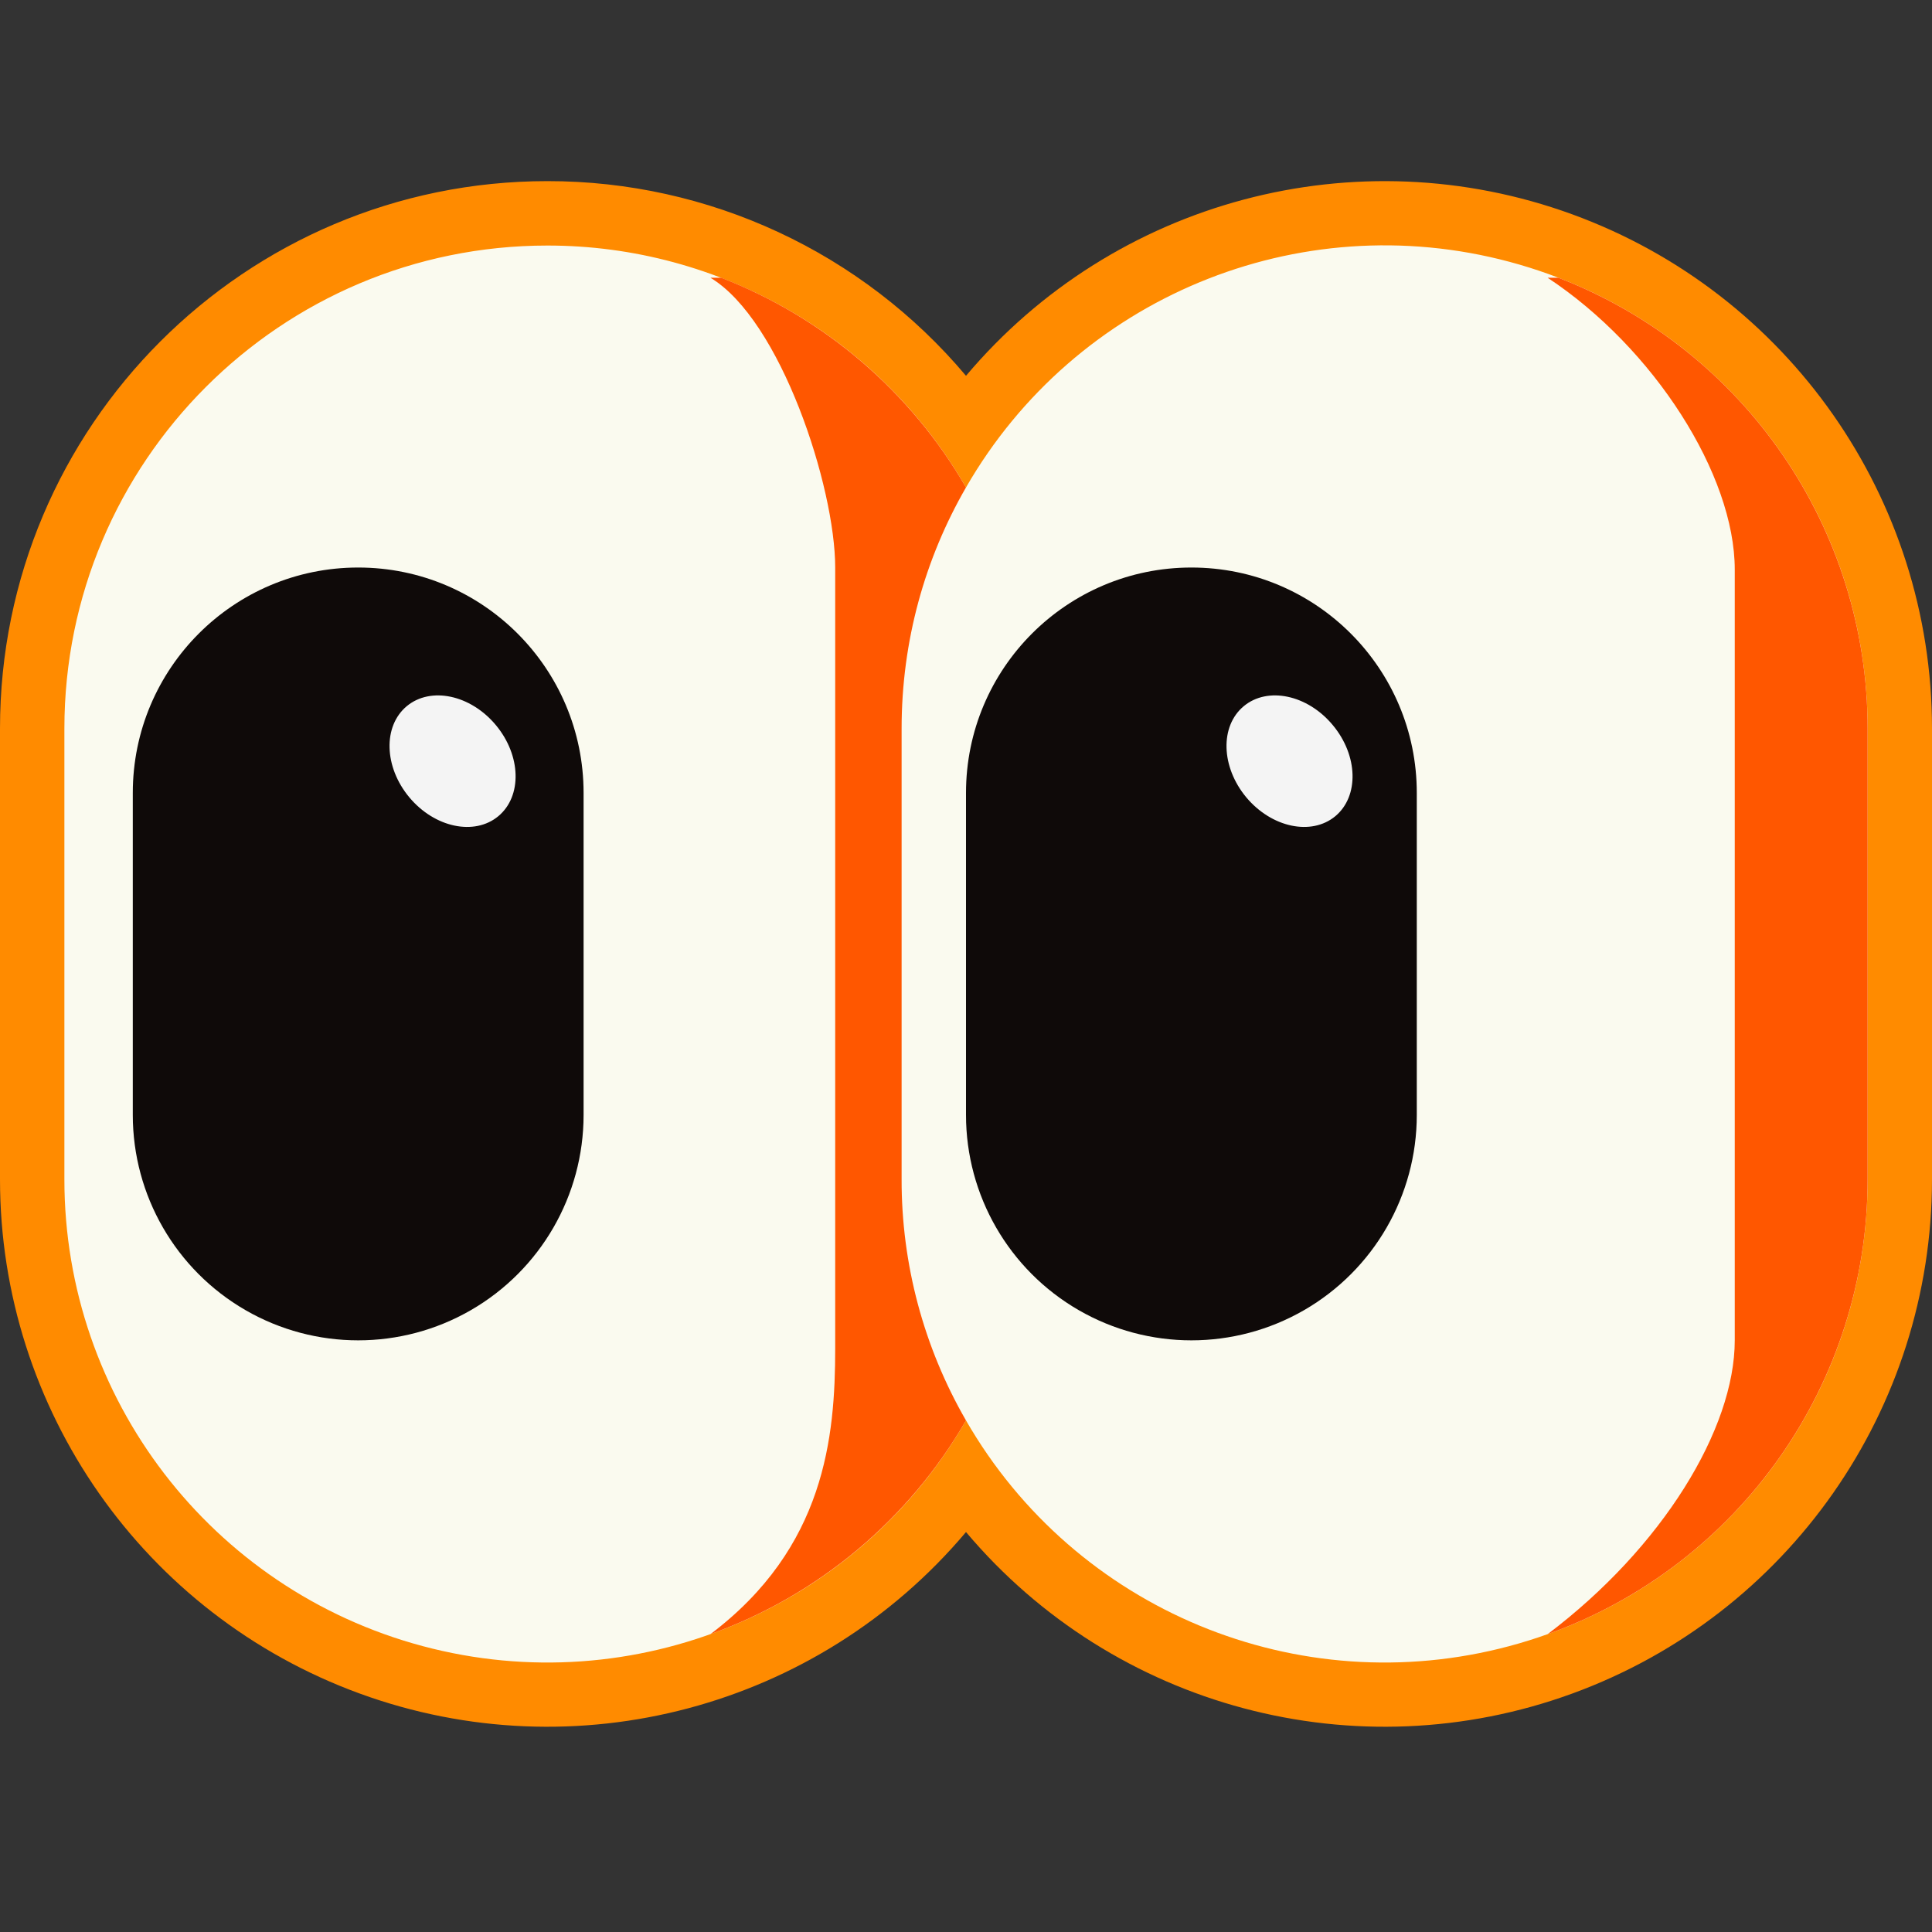
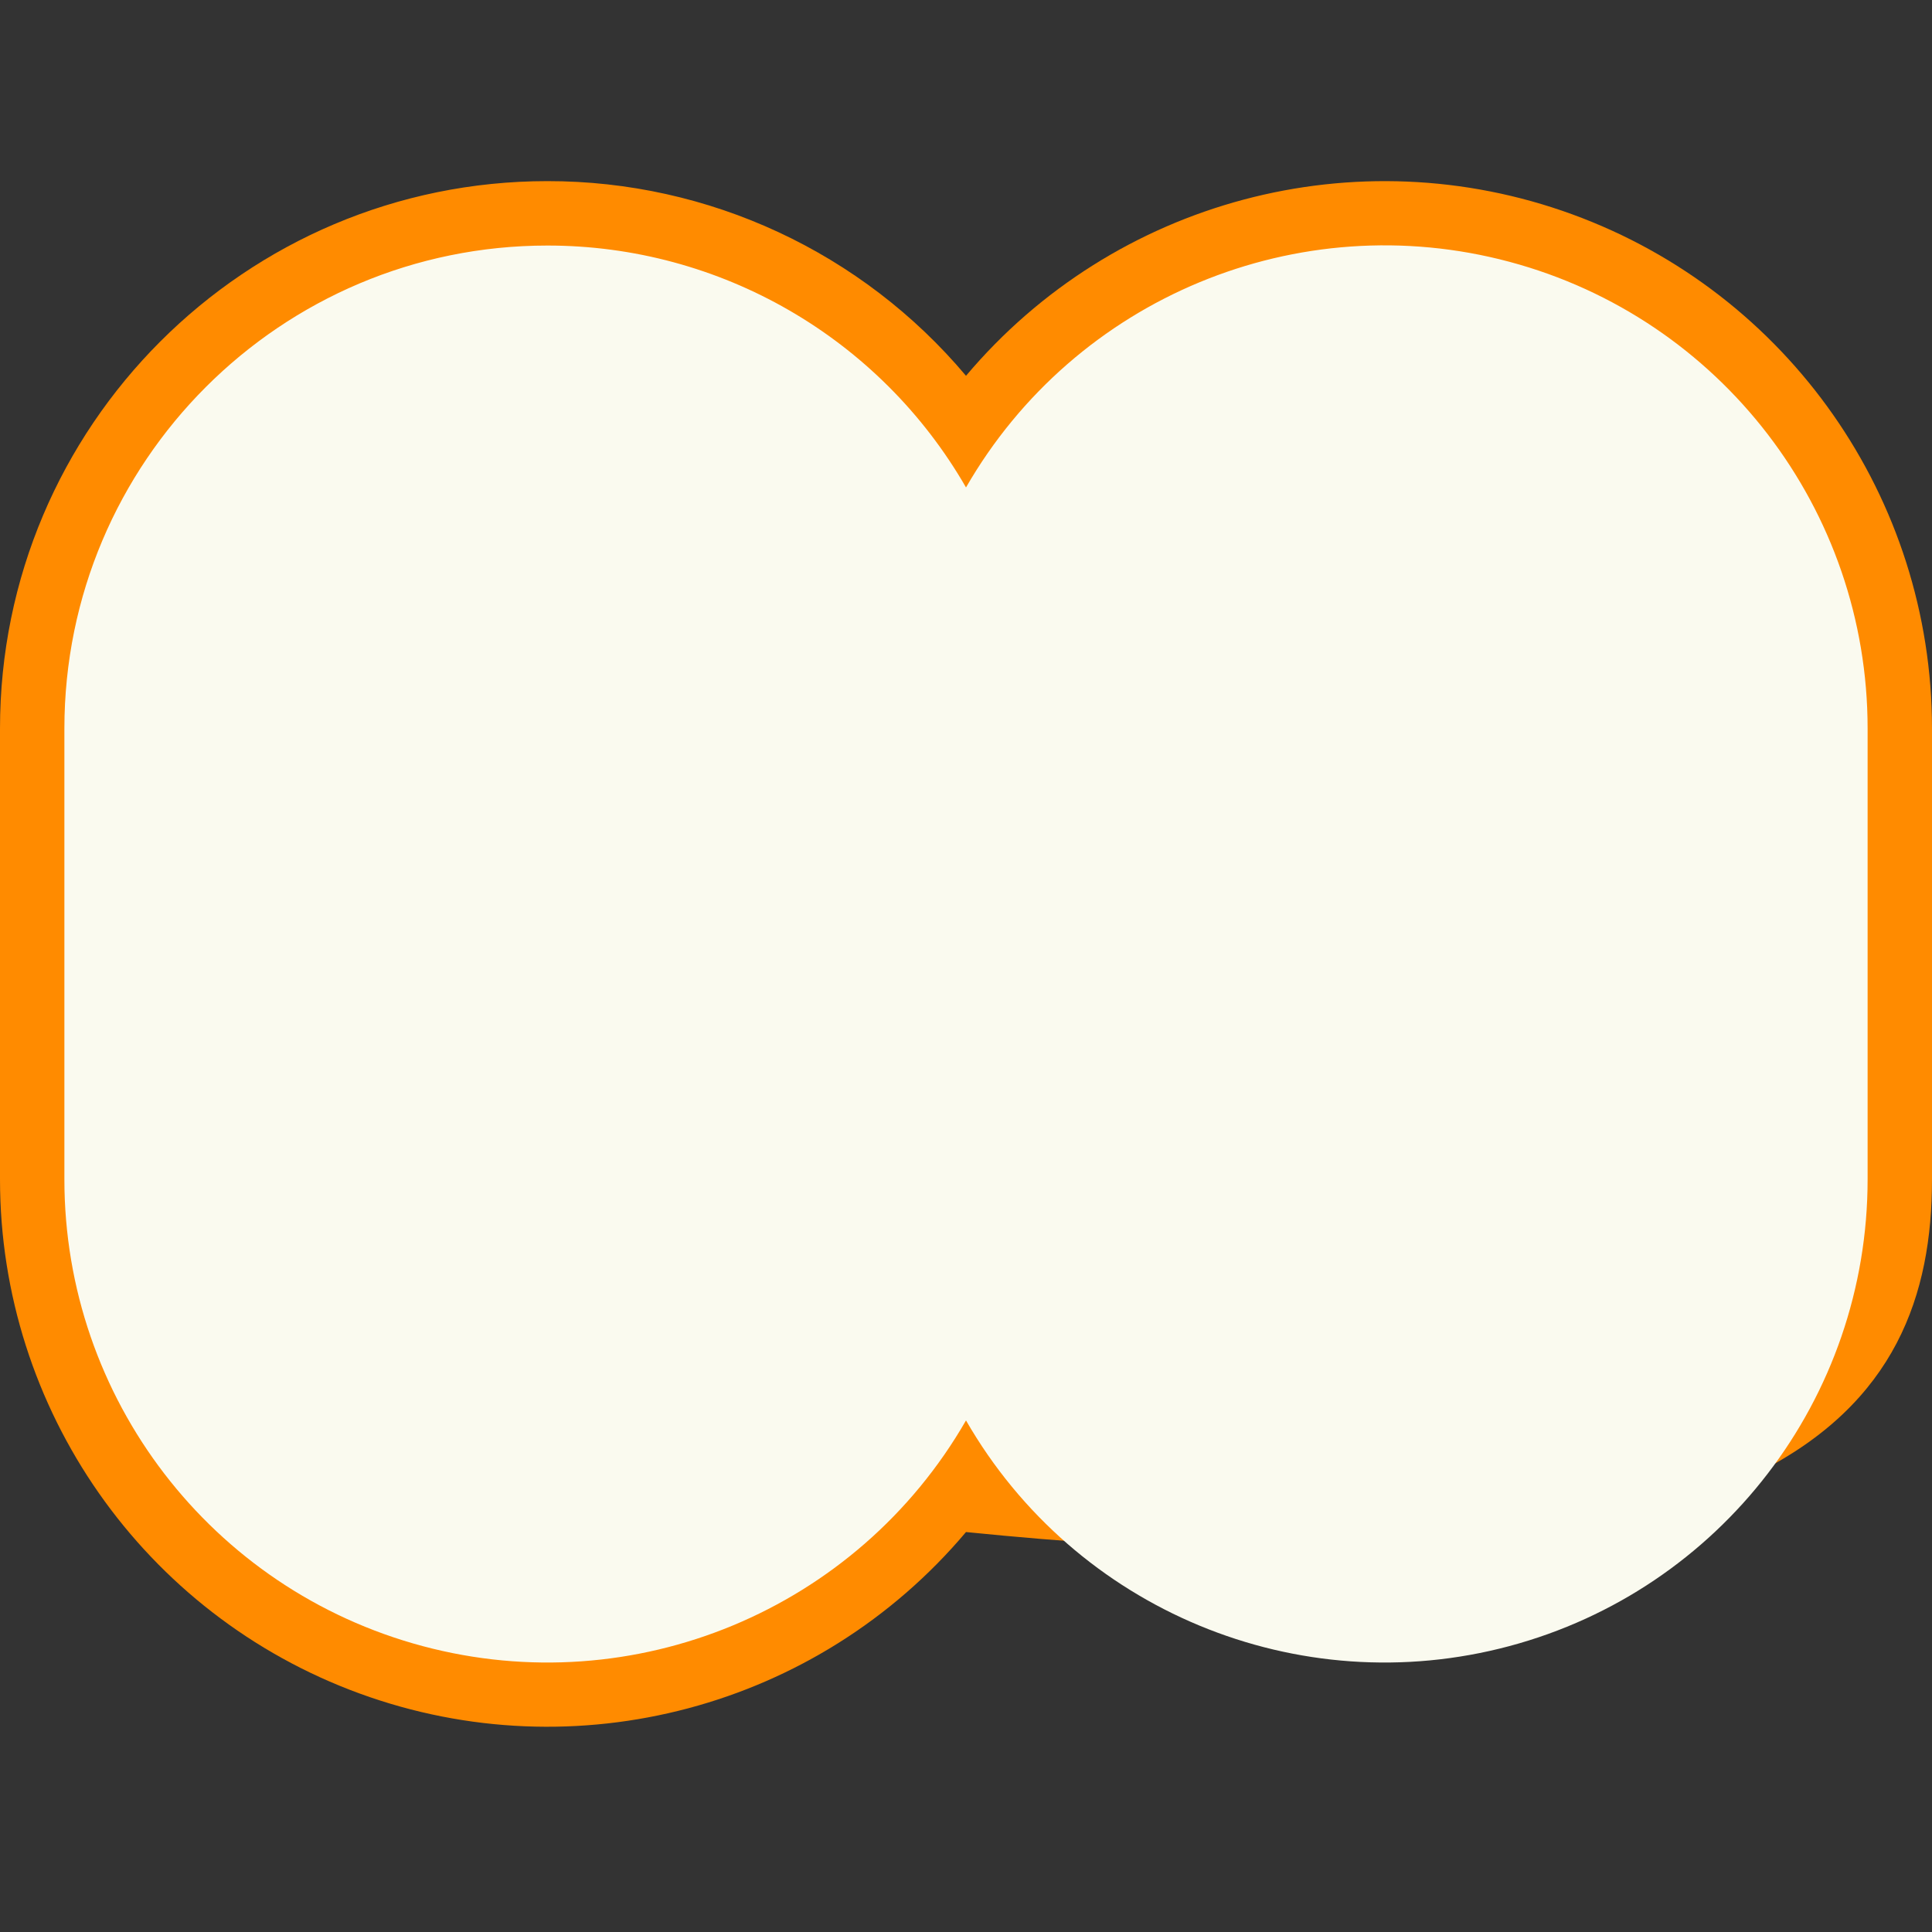
<svg xmlns="http://www.w3.org/2000/svg" width="64px" height="64px" viewBox="0 0 64 64" version="1.1">
  <rect x="0" y="0" width="64" height="64" fill="#333333" stroke="none" />
  <title>favicon</title>
  <g id="favicon" stroke="none" stroke-width="1" fill="none" fill-rule="evenodd">
    <g id="Group" transform="translate(0, 6)" fill-rule="nonzero">
-       <path d="M18.133,0 C8.119,0 0,8.119 0,18.134 L0,33.067 C0,40.683 4.76,47.488 11.914,50.1 C19.068,52.712 27.092,50.576 32,44.751 C36.908,50.576 44.932,52.712 52.086,50.1 C59.24,47.488 64,40.683 64,33.067 L64,18.134 C64,10.518 59.24,3.713 52.086,1.101 C44.932,-1.511 36.908,0.625 32,6.449 C28.558,2.356 23.481,-0.005 18.133,0" id="Path" fill="#FF8B00" />
+       <path d="M18.133,0 C8.119,0 0,8.119 0,18.134 L0,33.067 C0,40.683 4.76,47.488 11.914,50.1 C19.068,52.712 27.092,50.576 32,44.751 C59.24,47.488 64,40.683 64,33.067 L64,18.134 C64,10.518 59.24,3.713 52.086,1.101 C44.932,-1.511 36.908,0.625 32,6.449 C28.558,2.356 23.481,-0.005 18.133,0" id="Path" fill="#FF8B00" />
      <path d="M18.133,2.134 C9.297,2.134 2.133,9.297 2.133,18.134 L2.133,33.067 C2.131,40.314 6.999,46.657 14,48.529 C21,50.401 28.385,47.335 32,41.054 C35.615,47.335 43,50.401 50,48.529 C57.001,46.657 61.869,40.314 61.867,33.067 L61.867,18.134 C61.869,10.887 57.001,4.544 50,2.672 C43,0.8 35.615,3.866 32,10.147 C29.144,5.187 23.856,2.131 18.133,2.134" id="Path" fill="#FAFAEF" />
-       <path d="M29.867,18.134 C29.867,15.224 30.643,12.497 32,10.147 C30.168,6.974 27.306,4.523 23.889,3.2 L23.533,3.2 C25.867,4.6 27.667,10.134 27.667,12.8 L27.667,38.667 C27.667,41.6 27.332,45.265 23.535,48.133 C27.104,46.848 30.103,44.34 32,41.054 C30.598,38.626 29.862,35.871 29.867,33.067 L29.867,18.134 Z M61.867,18.134 C61.867,11.517 57.795,5.582 51.622,3.2 L51.266,3.2 C54.799,5.534 57.466,9.735 57.466,12.867 L57.466,38.4 C57.466,41.334 55.068,45.265 51.268,48.133 C57.626,45.85 61.867,39.822 61.867,33.067 L61.867,18.134 Z" id="Shape" fill="#FF5700" />
-       <path d="M11.866,12.8 C7.742,12.8 4.399,16.143 4.399,20.267 L4.399,30.934 C4.399,33.601 5.822,36.066 8.132,37.4 C10.442,38.734 13.289,38.734 15.599,37.4 C17.909,36.066 19.332,33.601 19.332,30.934 L19.332,20.267 C19.332,16.143 15.989,12.8 11.866,12.8 M39.467,12.8 C35.343,12.8 32,16.143 32,20.267 L32,30.934 C32,33.601 33.423,36.066 35.733,37.4 C38.044,38.734 40.89,38.734 43.2,37.4 C45.51,36.066 46.933,33.601 46.933,30.934 L46.933,20.267 C46.933,16.143 43.59,12.8 39.467,12.8" id="Shape" fill="#0F0A09" />
-       <path d="M16.508,21.037 C17.301,20.376 17.265,19.028 16.427,18.021 C15.588,17.014 14.268,16.734 13.474,17.393 C12.683,18.053 12.719,19.403 13.557,20.41 C14.394,21.415 15.716,21.696 16.508,21.037 M44.235,21.037 C45.026,20.376 44.99,19.028 44.151,18.021 C43.315,17.014 41.993,16.734 41.201,17.393 C40.407,18.053 40.446,19.403 41.282,20.41 C42.121,21.415 43.441,21.696 44.235,21.037" id="Shape" fill="#F4F4F4" />
    </g>
  </g>
</svg>